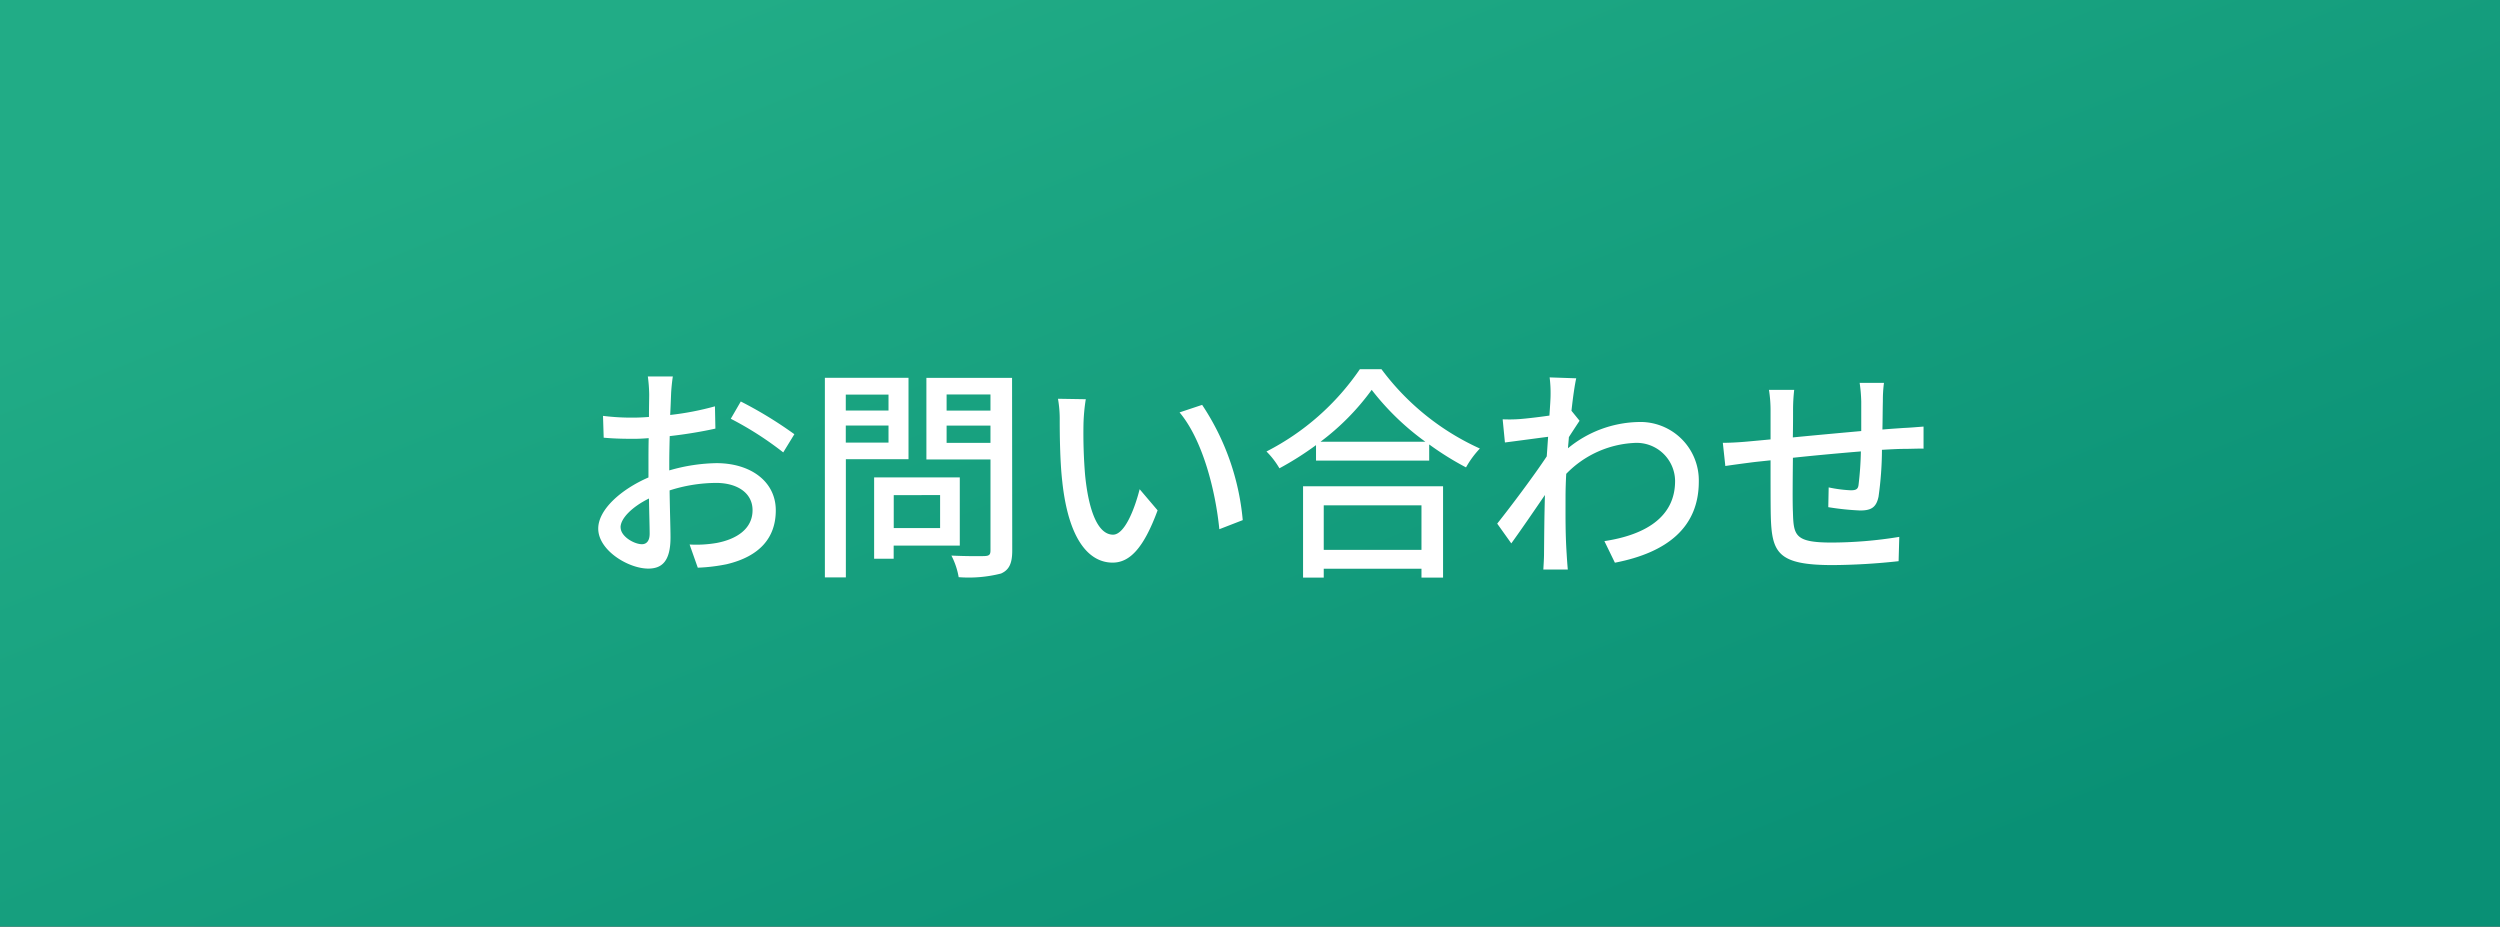
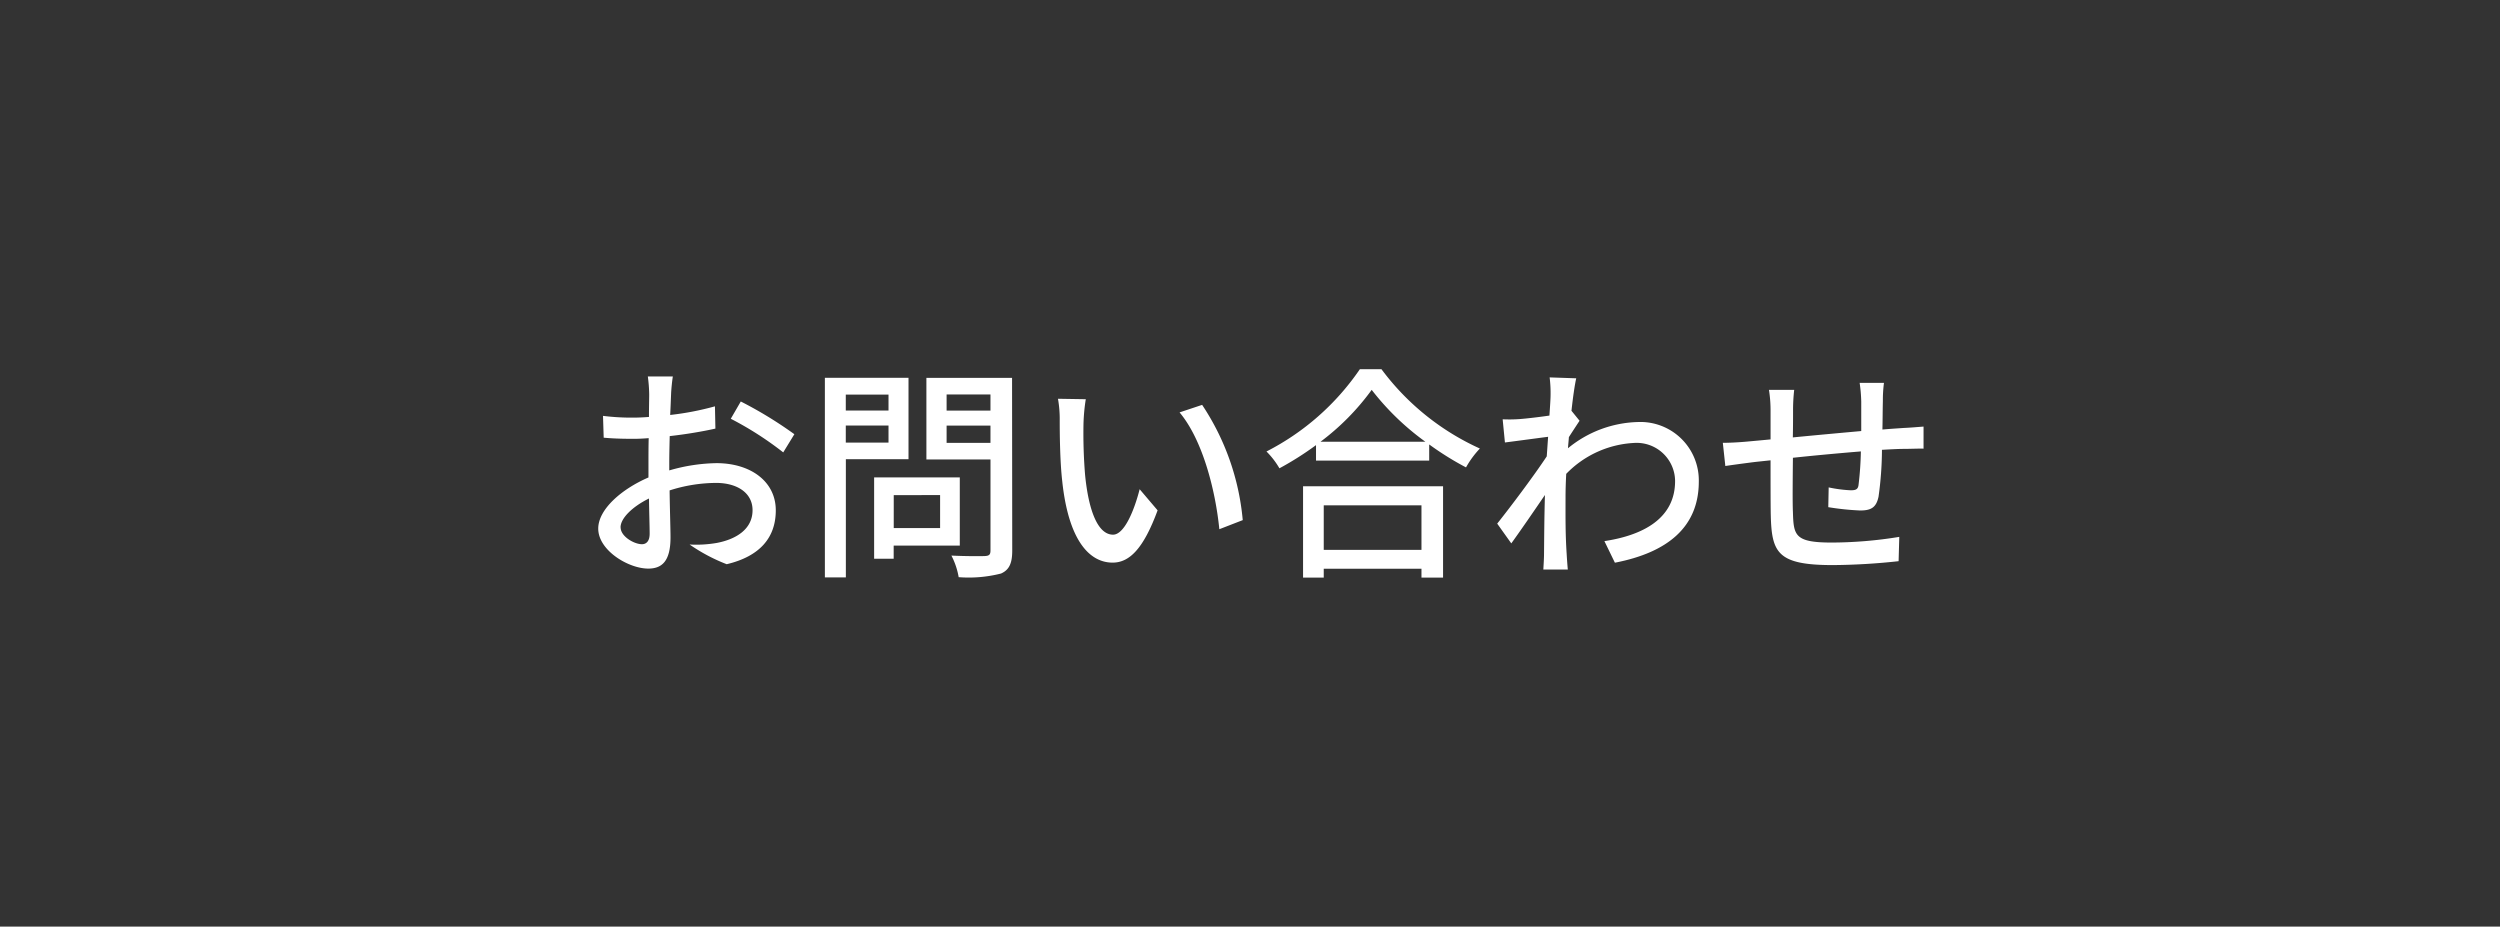
<svg xmlns="http://www.w3.org/2000/svg" width="143" height="53" viewBox="0 0 143 53">
  <rect x="0" y="0" width="143" height="53" fill="#333333" stroke="none" />
  <defs>
    <linearGradient id="a" x1="0.881" y1="0.829" x2="0.145" y2="0.161" gradientUnits="objectBoundingBox">
      <stop offset="0" stop-color="#099075" />
      <stop offset="1" stop-color="#21ac86" />
    </linearGradient>
  </defs>
  <g transform="translate(-1223)">
-     <rect width="143" height="53" transform="translate(1223)" fill="url(#a)" />
-     <path d="M-33.514-10.465h-1.43a8.453,8.453,0,0,1,.078,1.027c0,.234-.013.7-.013,1.287q-.487.039-.9.039a13.134,13.134,0,0,1-1.729-.1l.039,1.248c.429.039.923.065,1.716.065q.371,0,.858-.039c-.013.494-.013.988-.013,1.443v.806c-1.534.663-2.873,1.82-2.873,2.925,0,1.248,1.729,2.288,2.86,2.288.767,0,1.274-.4,1.274-1.781,0-.52-.039-1.612-.052-2.691a8.8,8.8,0,0,1,2.665-.429c1.183,0,2.08.559,2.08,1.56,0,1.092-.949,1.664-2.041,1.872a6.857,6.857,0,0,1-1.56.091l.468,1.326A10.1,10.1,0,0,0-30.433.273c1.911-.455,2.808-1.534,2.808-3.081,0-1.664-1.456-2.7-3.393-2.7a10.155,10.155,0,0,0-2.7.416v-.455c0-.468.013-.988.026-1.508.9-.1,1.859-.26,2.613-.429l-.026-1.274a16.294,16.294,0,0,1-2.561.494c.026-.468.039-.884.052-1.2S-33.553-10.218-33.514-10.465Zm3.887,1.43-.572.988a18.83,18.83,0,0,1,3,1.924l.637-1.04A23.281,23.281,0,0,0-29.627-9.035Zm-6.877,7.2c0-.52.676-1.183,1.625-1.651.013.845.039,1.6.039,2.015s-.182.6-.442.6C-35.724-.871-36.5-1.313-36.5-1.833Zm15.327-7.592v.91h-2.444v-.91Zm-2.444,2.743v-.975h2.444v.975Zm3.588.949v-4.654h-4.784V1.027h1.2v-6.76Zm1.807,2.054v1.885h-2.652V-3.679ZM-17.1-.793v-3.9H-22V-.039h1.118V-.793Zm-.754-5.876v-.988h2.509v.988Zm2.509-2.769v.923h-2.509v-.923Zm1.235-.949h-4.9V-5.72h3.666v5.2c0,.234-.065.312-.312.325s-1.1.013-1.924-.026a4.2,4.2,0,0,1,.416,1.235A7.47,7.47,0,0,0-14.742.806C-14.274.6-14.1.221-14.1-.507Zm4.212,1.222-1.586-.026a6.651,6.651,0,0,1,.1,1.222c0,.78.013,2.34.143,3.484C-10.881-1.066-9.672.182-8.359.182c.949,0,1.755-.767,2.574-2.99L-6.812-4.017c-.3,1.183-.871,2.6-1.521,2.6-.871,0-1.4-1.378-1.6-3.419a29.106,29.106,0,0,1-.091-2.925A10.641,10.641,0,0,1-9.893-9.165Zm6.656.325-1.287.429c1.313,1.56,2.054,4.446,2.275,6.682l1.339-.52A14.16,14.16,0,0,0-3.237-8.84ZM9.308-3.094V-.546H3.718V-3.094ZM2.535,1.04H3.718V.533h5.59V1.04h1.235V-4.186H2.535Zm1-7.774A13.906,13.906,0,0,0,6.461-9.7,14.881,14.881,0,0,0,9.529-6.734Zm2.249-4.147A14.4,14.4,0,0,1,.442-6.175a4.647,4.647,0,0,1,.741.962A17.71,17.71,0,0,0,3.276-6.539v.884H9.75v-.923a16.933,16.933,0,0,0,2.106,1.313,5.366,5.366,0,0,1,.793-1.079A14.418,14.418,0,0,1,7.02-10.881ZM16.692-9.36c0,.143-.026.572-.065,1.131-.624.091-1.3.169-1.7.2a8.268,8.268,0,0,1-.975.013l.13,1.326c.78-.1,1.859-.247,2.47-.325-.026.364-.052.754-.078,1.118-.7,1.066-2.106,2.938-2.834,3.848l.806,1.131c.546-.754,1.313-1.872,1.924-2.769-.039,1.443-.039,2.184-.052,3.406,0,.208-.026.624-.039.858h1.4c-.026-.273-.052-.65-.065-.884-.078-1.183-.065-2.106-.065-3.237,0-.416.013-.871.039-1.352a5.815,5.815,0,0,1,3.887-1.768,2.2,2.2,0,0,1,2.34,2.158c.013,2.145-1.807,3.12-4.043,3.458l.6,1.235c3.016-.585,4.81-2.041,4.8-4.667a3.341,3.341,0,0,0-3.484-3.38,6.55,6.55,0,0,0-4,1.5c.013-.208.039-.429.052-.637.208-.325.455-.7.611-.936L17.9-8.489h-.013c.091-.845.195-1.534.273-1.872l-1.521-.052A7.232,7.232,0,0,1,16.692-9.36ZM35.763-10.1H34.372a8.589,8.589,0,0,1,.091,1.066v1.69c-1.3.117-2.717.247-3.913.364.013-.624.013-1.17.013-1.534A10.27,10.27,0,0,1,30.628-9.7H29.185a7.723,7.723,0,0,1,.091,1.248v1.586c-.546.052-.975.091-1.261.117-.546.052-1.079.078-1.469.078l.143,1.326c.338-.052,1.014-.143,1.417-.195.286-.039.689-.078,1.17-.13,0,1.248,0,2.587.013,3.146.052,2.145.39,2.847,3.549,2.847A36.593,36.593,0,0,0,36.6.1l.039-1.391a24.267,24.267,0,0,1-3.874.325c-2.119,0-2.171-.416-2.21-1.755-.026-.533-.013-1.82,0-3.094,1.209-.13,2.626-.26,3.887-.364a18.525,18.525,0,0,1-.13,1.885c-.026.286-.156.338-.455.338A7.573,7.573,0,0,1,32.6-4.121L32.578-2.99A15.312,15.312,0,0,0,34.4-2.8c.624,0,.923-.169,1.053-.793a19.8,19.8,0,0,0,.195-2.678c.481-.026.91-.052,1.248-.052s.91-.026,1.131-.013V-7.6c-.338.026-.78.065-1.118.078-.364.026-.793.052-1.235.091.013-.52.013-1.079.026-1.638A7.725,7.725,0,0,1,35.763-10.1Z" transform="translate(1295 32)" fill="#fff" />
+     <path d="M-33.514-10.465h-1.43a8.453,8.453,0,0,1,.078,1.027c0,.234-.013.7-.013,1.287q-.487.039-.9.039a13.134,13.134,0,0,1-1.729-.1l.039,1.248c.429.039.923.065,1.716.065q.371,0,.858-.039c-.013.494-.013.988-.013,1.443v.806c-1.534.663-2.873,1.82-2.873,2.925,0,1.248,1.729,2.288,2.86,2.288.767,0,1.274-.4,1.274-1.781,0-.52-.039-1.612-.052-2.691a8.8,8.8,0,0,1,2.665-.429c1.183,0,2.08.559,2.08,1.56,0,1.092-.949,1.664-2.041,1.872a6.857,6.857,0,0,1-1.56.091A10.1,10.1,0,0,0-30.433.273c1.911-.455,2.808-1.534,2.808-3.081,0-1.664-1.456-2.7-3.393-2.7a10.155,10.155,0,0,0-2.7.416v-.455c0-.468.013-.988.026-1.508.9-.1,1.859-.26,2.613-.429l-.026-1.274a16.294,16.294,0,0,1-2.561.494c.026-.468.039-.884.052-1.2S-33.553-10.218-33.514-10.465Zm3.887,1.43-.572.988a18.83,18.83,0,0,1,3,1.924l.637-1.04A23.281,23.281,0,0,0-29.627-9.035Zm-6.877,7.2c0-.52.676-1.183,1.625-1.651.013.845.039,1.6.039,2.015s-.182.6-.442.6C-35.724-.871-36.5-1.313-36.5-1.833Zm15.327-7.592v.91h-2.444v-.91Zm-2.444,2.743v-.975h2.444v.975Zm3.588.949v-4.654h-4.784V1.027h1.2v-6.76Zm1.807,2.054v1.885h-2.652V-3.679ZM-17.1-.793v-3.9H-22V-.039h1.118V-.793Zm-.754-5.876v-.988h2.509v.988Zm2.509-2.769v.923h-2.509v-.923Zm1.235-.949h-4.9V-5.72h3.666v5.2c0,.234-.065.312-.312.325s-1.1.013-1.924-.026a4.2,4.2,0,0,1,.416,1.235A7.47,7.47,0,0,0-14.742.806C-14.274.6-14.1.221-14.1-.507Zm4.212,1.222-1.586-.026a6.651,6.651,0,0,1,.1,1.222c0,.78.013,2.34.143,3.484C-10.881-1.066-9.672.182-8.359.182c.949,0,1.755-.767,2.574-2.99L-6.812-4.017c-.3,1.183-.871,2.6-1.521,2.6-.871,0-1.4-1.378-1.6-3.419a29.106,29.106,0,0,1-.091-2.925A10.641,10.641,0,0,1-9.893-9.165Zm6.656.325-1.287.429c1.313,1.56,2.054,4.446,2.275,6.682l1.339-.52A14.16,14.16,0,0,0-3.237-8.84ZM9.308-3.094V-.546H3.718V-3.094ZM2.535,1.04H3.718V.533h5.59V1.04h1.235V-4.186H2.535Zm1-7.774A13.906,13.906,0,0,0,6.461-9.7,14.881,14.881,0,0,0,9.529-6.734Zm2.249-4.147A14.4,14.4,0,0,1,.442-6.175a4.647,4.647,0,0,1,.741.962A17.71,17.71,0,0,0,3.276-6.539v.884H9.75v-.923a16.933,16.933,0,0,0,2.106,1.313,5.366,5.366,0,0,1,.793-1.079A14.418,14.418,0,0,1,7.02-10.881ZM16.692-9.36c0,.143-.026.572-.065,1.131-.624.091-1.3.169-1.7.2a8.268,8.268,0,0,1-.975.013l.13,1.326c.78-.1,1.859-.247,2.47-.325-.026.364-.052.754-.078,1.118-.7,1.066-2.106,2.938-2.834,3.848l.806,1.131c.546-.754,1.313-1.872,1.924-2.769-.039,1.443-.039,2.184-.052,3.406,0,.208-.026.624-.039.858h1.4c-.026-.273-.052-.65-.065-.884-.078-1.183-.065-2.106-.065-3.237,0-.416.013-.871.039-1.352a5.815,5.815,0,0,1,3.887-1.768,2.2,2.2,0,0,1,2.34,2.158c.013,2.145-1.807,3.12-4.043,3.458l.6,1.235c3.016-.585,4.81-2.041,4.8-4.667a3.341,3.341,0,0,0-3.484-3.38,6.55,6.55,0,0,0-4,1.5c.013-.208.039-.429.052-.637.208-.325.455-.7.611-.936L17.9-8.489h-.013c.091-.845.195-1.534.273-1.872l-1.521-.052A7.232,7.232,0,0,1,16.692-9.36ZM35.763-10.1H34.372a8.589,8.589,0,0,1,.091,1.066v1.69c-1.3.117-2.717.247-3.913.364.013-.624.013-1.17.013-1.534A10.27,10.27,0,0,1,30.628-9.7H29.185a7.723,7.723,0,0,1,.091,1.248v1.586c-.546.052-.975.091-1.261.117-.546.052-1.079.078-1.469.078l.143,1.326c.338-.052,1.014-.143,1.417-.195.286-.039.689-.078,1.17-.13,0,1.248,0,2.587.013,3.146.052,2.145.39,2.847,3.549,2.847A36.593,36.593,0,0,0,36.6.1l.039-1.391a24.267,24.267,0,0,1-3.874.325c-2.119,0-2.171-.416-2.21-1.755-.026-.533-.013-1.82,0-3.094,1.209-.13,2.626-.26,3.887-.364a18.525,18.525,0,0,1-.13,1.885c-.026.286-.156.338-.455.338A7.573,7.573,0,0,1,32.6-4.121L32.578-2.99A15.312,15.312,0,0,0,34.4-2.8c.624,0,.923-.169,1.053-.793a19.8,19.8,0,0,0,.195-2.678c.481-.026.91-.052,1.248-.052s.91-.026,1.131-.013V-7.6c-.338.026-.78.065-1.118.078-.364.026-.793.052-1.235.091.013-.52.013-1.079.026-1.638A7.725,7.725,0,0,1,35.763-10.1Z" transform="translate(1295 32)" fill="#fff" />
  </g>
</svg>